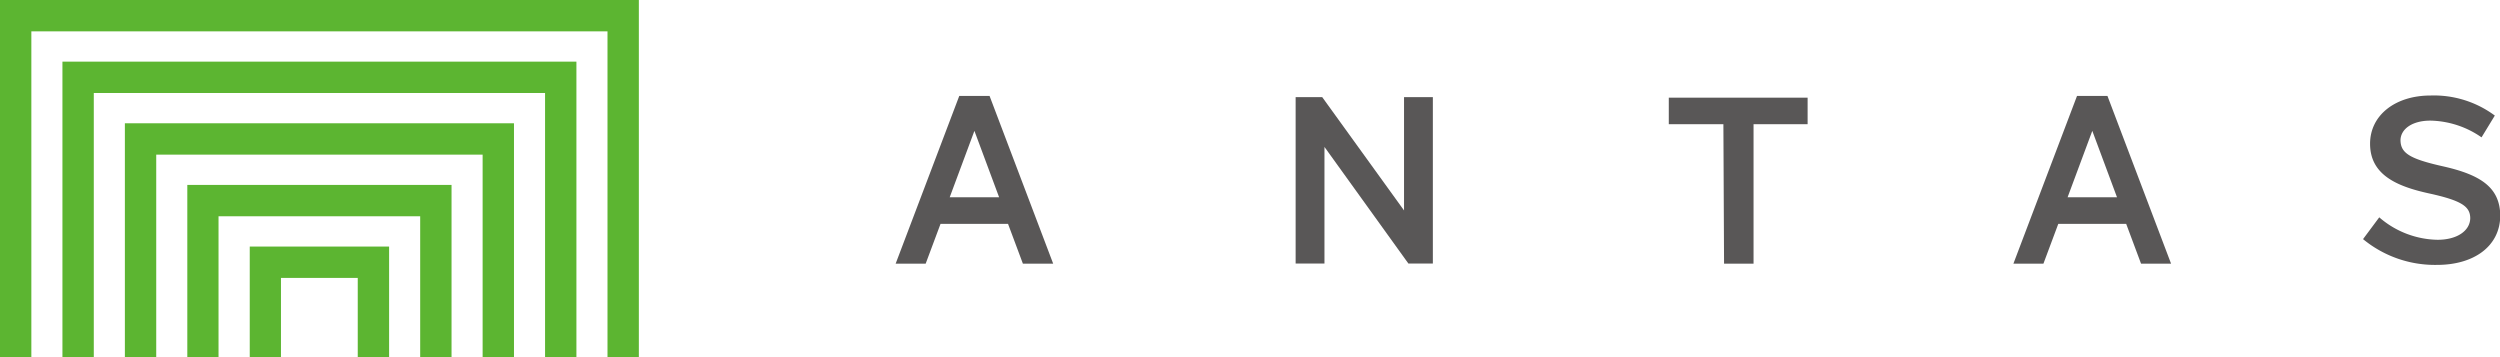
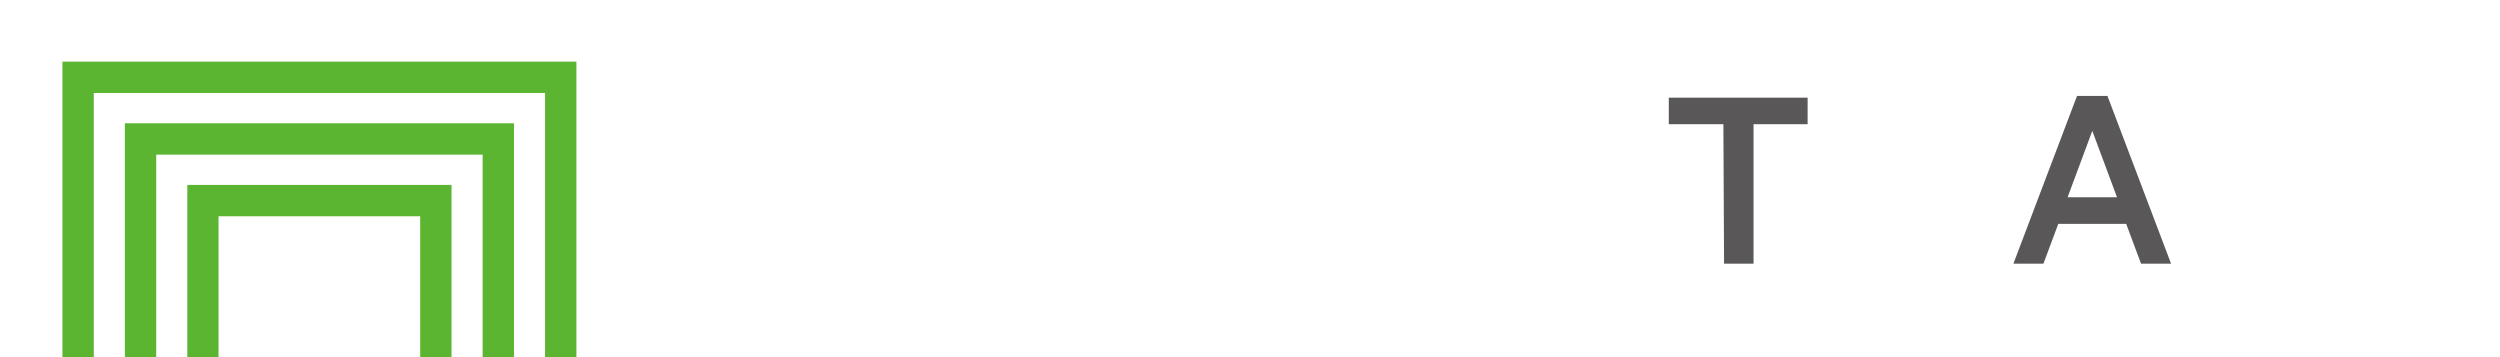
<svg xmlns="http://www.w3.org/2000/svg" viewBox="0 0 188.19 26.9">
  <defs>
    <style>.cls-1{fill:#5cb531;}.cls-2{fill:#595757;}</style>
  </defs>
  <title>アセット 2</title>
  <g id="レイヤー_2" data-name="レイヤー 2">
    <g id="レイヤー_1-2" data-name="レイヤー 1">
-       <polygon class="cls-1" points="48.09 26.9 45.73 26.9 45.73 2.36 2.36 2.36 2.36 26.9 0 26.9 0 0 48.09 0 48.09 26.9" />
      <polygon class="cls-1" points="43.39 26.9 41.03 26.9 41.03 7 7.06 7 7.06 26.9 4.7 26.9 4.7 4.64 43.39 4.64 43.39 26.9" />
      <polygon class="cls-1" points="38.69 26.9 36.33 26.9 36.33 11.64 11.76 11.64 11.76 26.9 9.4 26.9 9.4 9.28 38.69 9.28 38.69 26.9" />
      <polygon class="cls-1" points="33.99 26.9 31.63 26.9 31.63 16.28 16.45 16.28 16.45 26.9 14.1 26.9 14.1 13.92 33.99 13.92 33.99 26.9" />
-       <polygon class="cls-1" points="29.29 26.9 26.93 26.9 26.93 20.92 21.15 20.92 21.15 26.9 18.8 26.9 18.8 18.56 29.29 18.56 29.29 26.9" />
-       <path class="cls-2" d="M74.49,7.22l4.79,12.63H77l-1.12-3H70.8l-1.12,3H67.42L72.21,7.22ZM73.35,9.85l-1.86,5h3.72l-1.86-5" />
      <path class="cls-2" d="M158.64,7.22l4.79,12.63h-2.26l-1.12-3h-5.11l-1.12,3h-2.26l4.79-12.63ZM157.5,9.85l-1.86,5h3.72l-1.86-5" />
-       <path class="cls-2" d="M97.53,7.31h2l6.16,8.53V7.31h2.17V19.84h-1.84L99.7,11.06v8.78H97.53Z" />
      <path class="cls-2" d="M129.73,9.35h-4.11v-2h10.45v2H132v10.5h-2.22Z" />
-       <path class="cls-2" d="M177.88,18l1.22-1.64a6.87,6.87,0,0,0,4.39,1.69c1.45,0,2.43-.66,2.46-1.61v0c0-.89-.63-1.34-3.1-1.88s-4.44-1.42-4.44-3.74v0c0-2.15,1.9-3.63,4.55-3.63A7.68,7.68,0,0,1,187.8,8.7l-1,1.64a6.94,6.94,0,0,0-3.85-1.26c-1.37,0-2.22.63-2.25,1.45v0c0,1,.69,1.43,3.24,2,2.82.64,4.23,1.59,4.27,3.67v0c0,2.35-2,3.74-4.75,3.74A8.51,8.51,0,0,1,177.88,18Z" />
    </g>
  </g>
</svg>